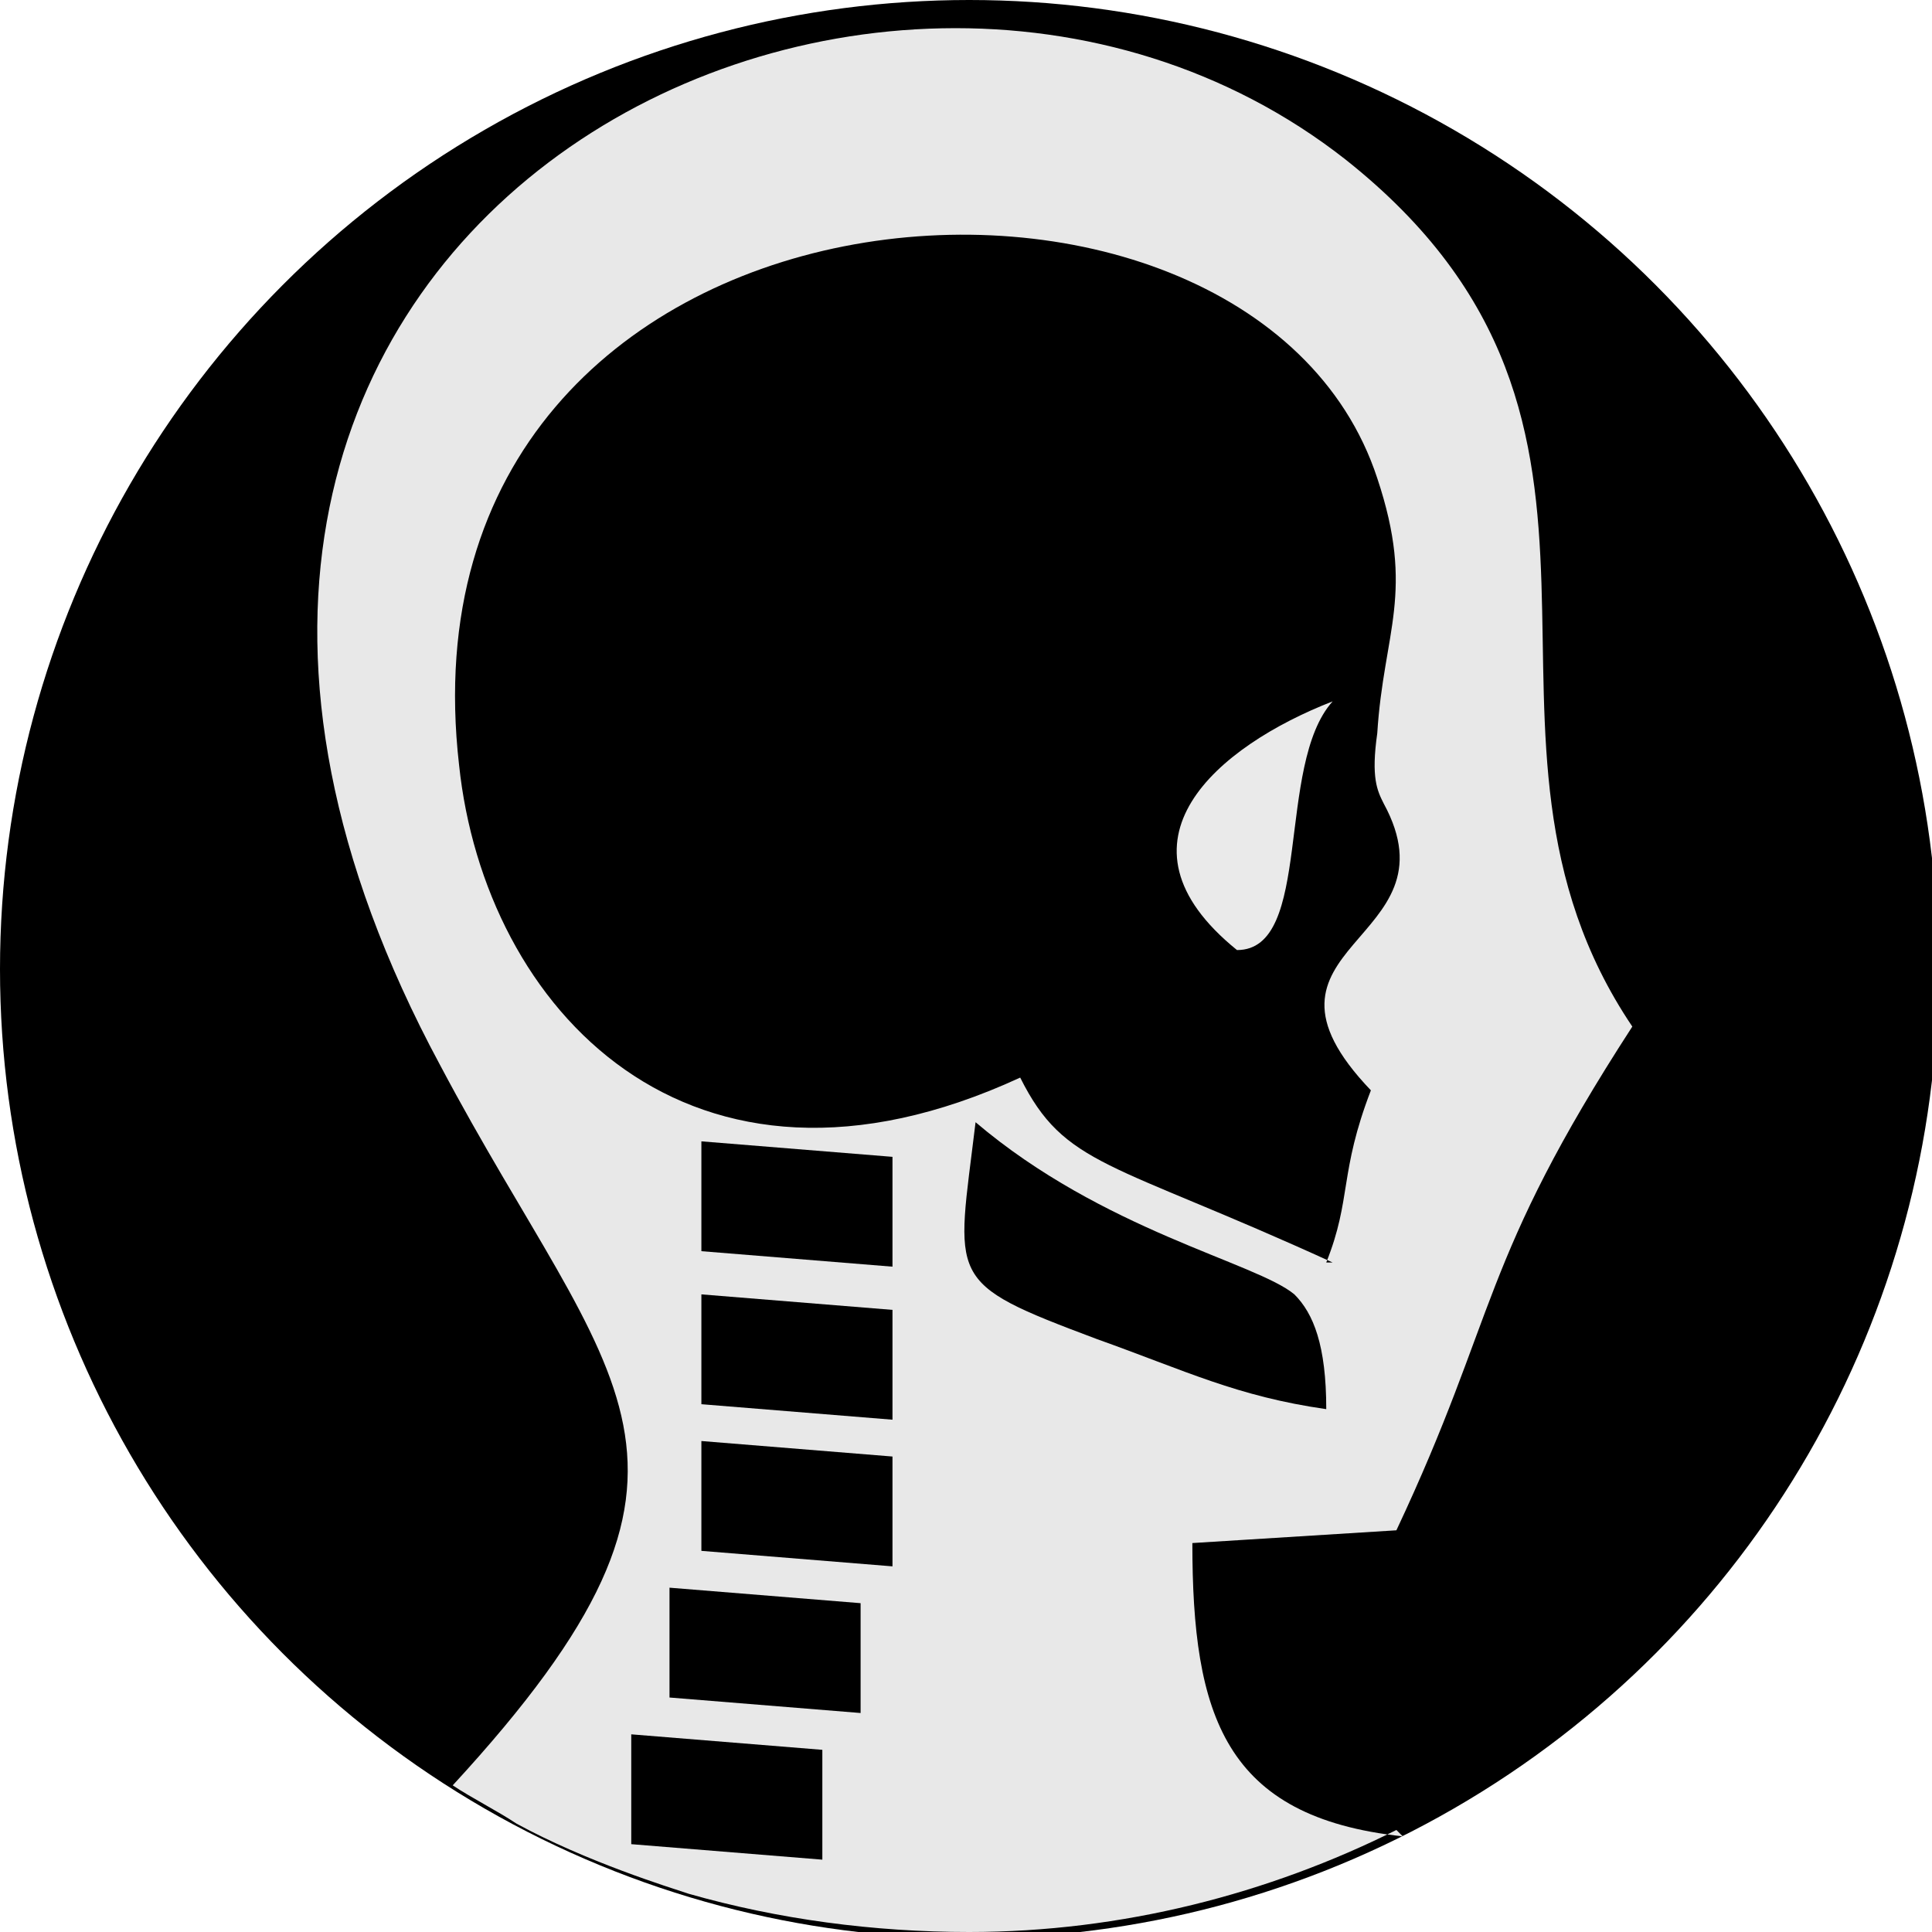
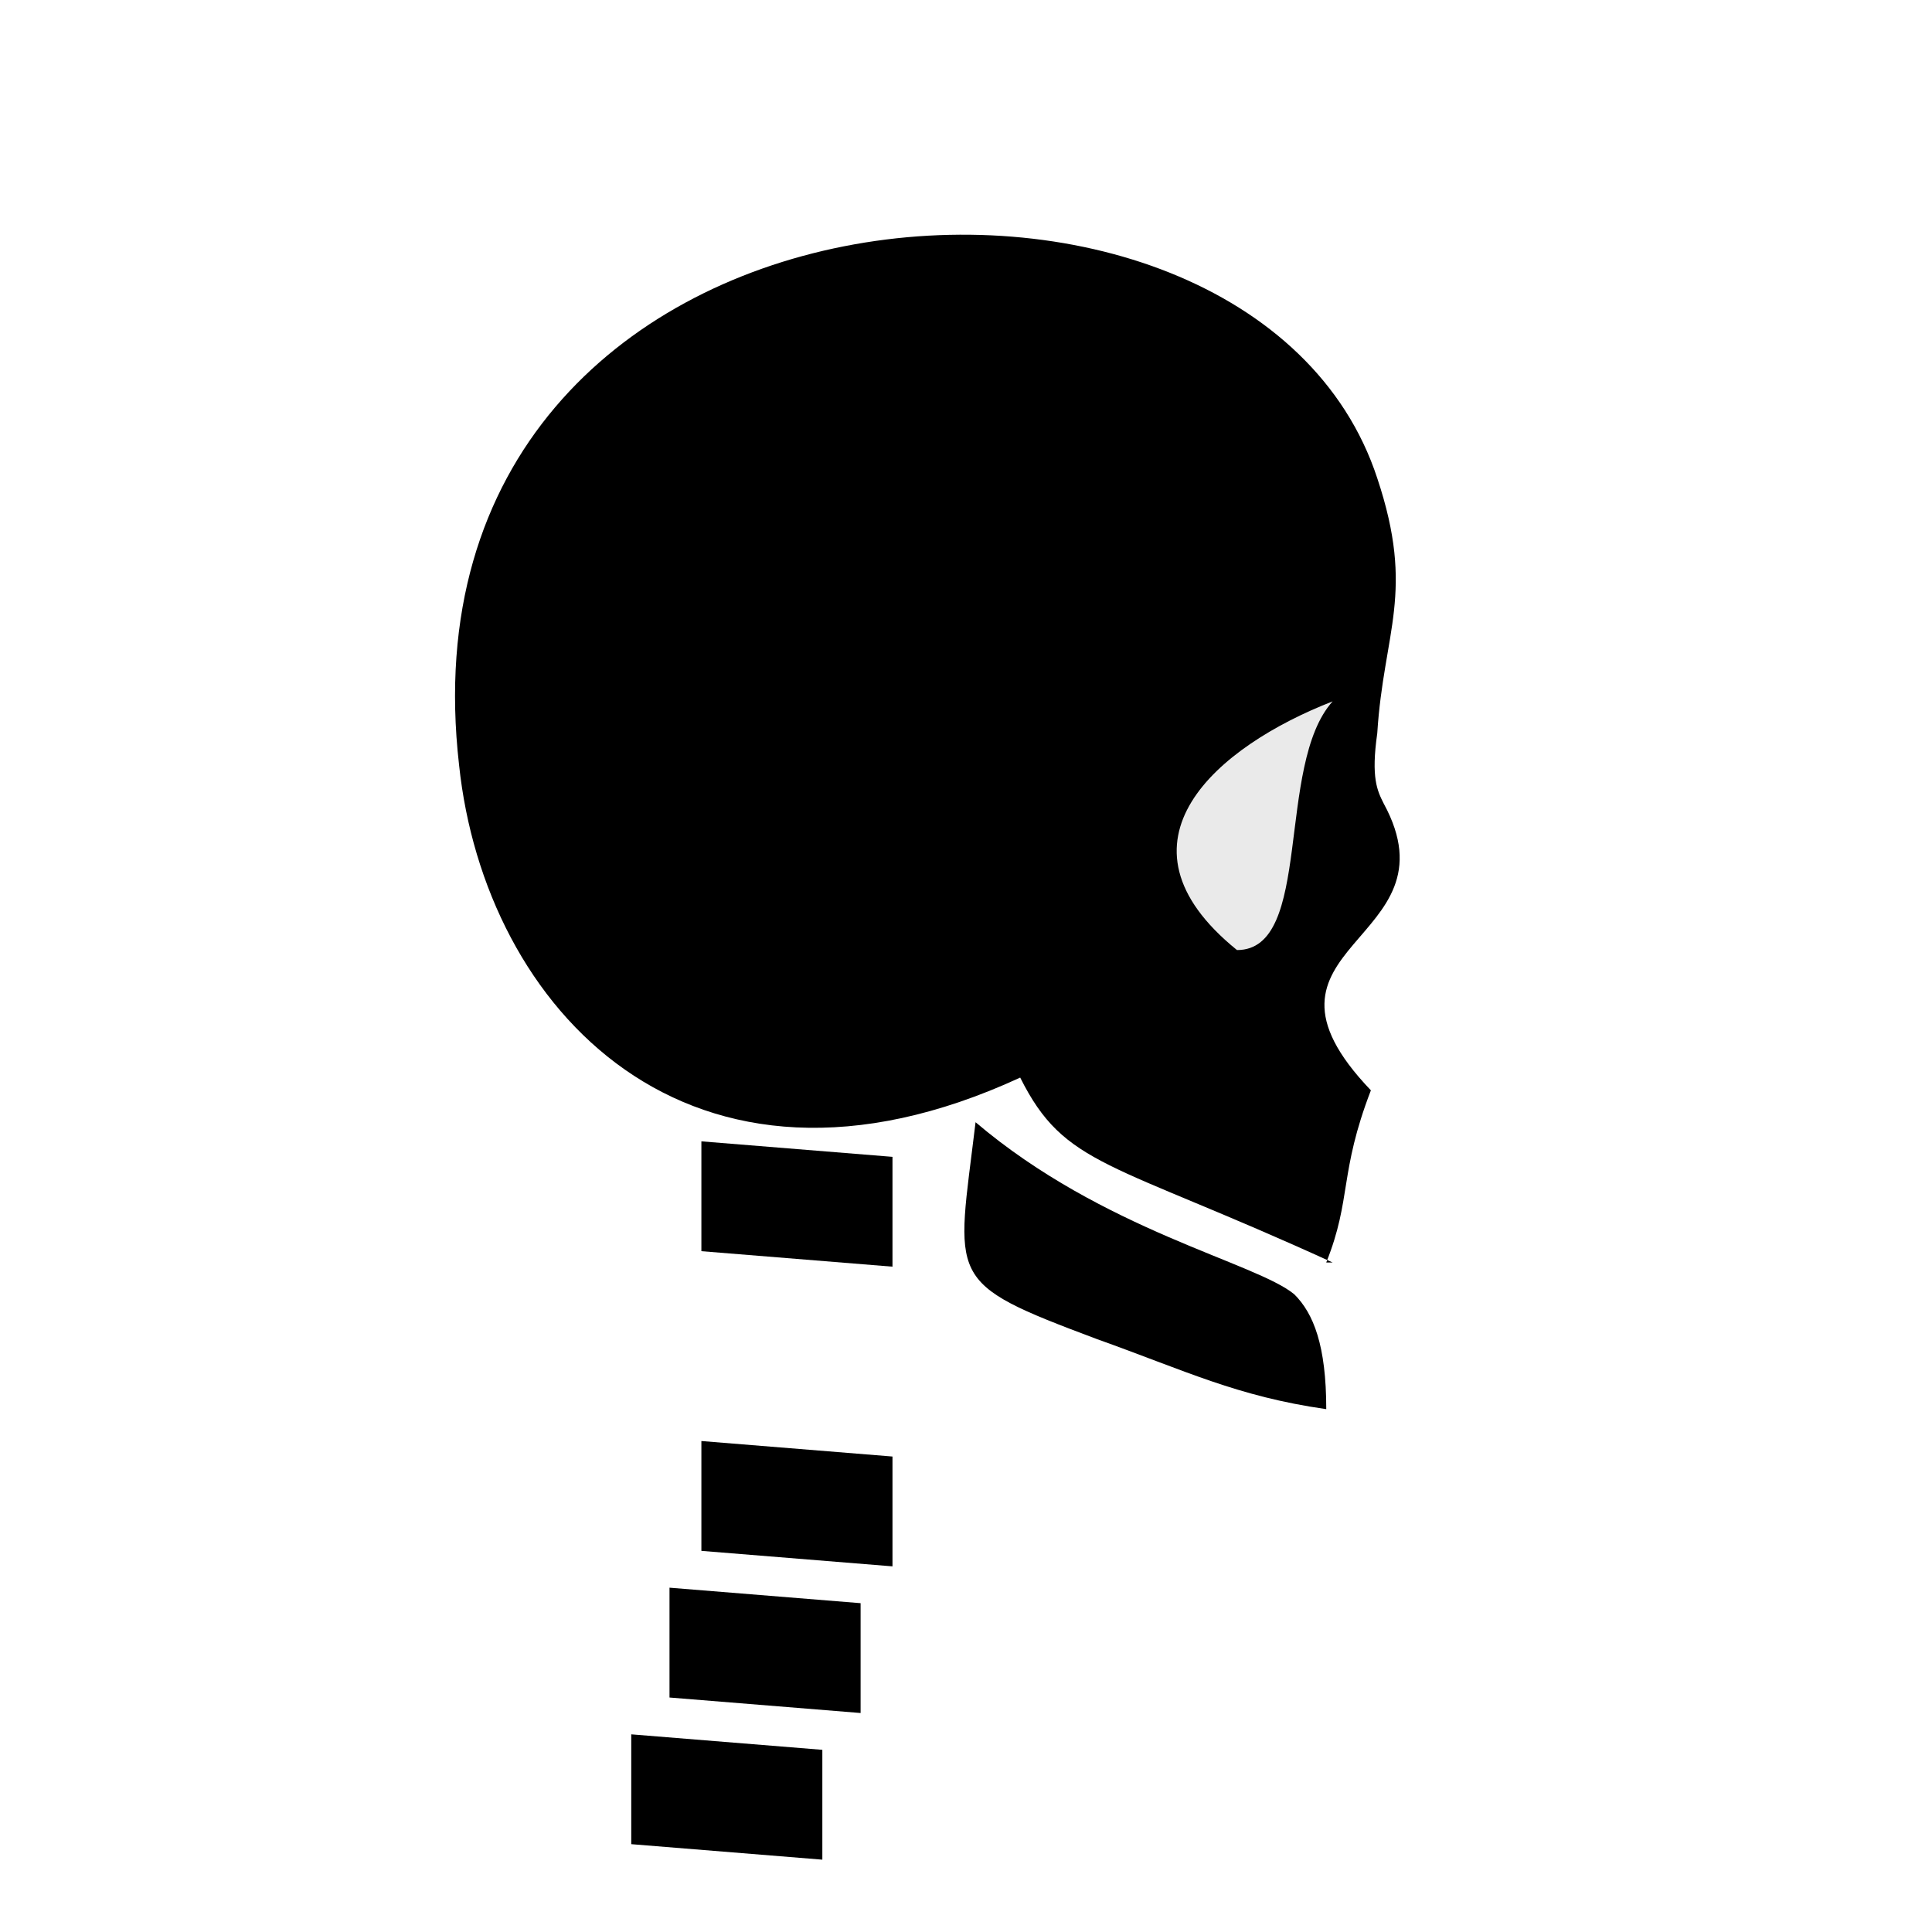
<svg xmlns="http://www.w3.org/2000/svg" xml:space="preserve" width="0.303in" height="0.303in" style="shape-rendering:geometricPrecision; text-rendering:geometricPrecision; image-rendering:optimizeQuality; fill-rule:evenodd; clip-rule:evenodd" viewBox="0 0 0.303 0.303">
  <defs>
    <style type="text/css">
   
    .fil0 {fill:black}
    .fil1 {fill:#E8E8E8}
    .fil2 {fill:#EAEAEA}
   
  </style>
  </defs>
  <g id="Layer_x0020_1">
-     <circle class="fil0" cx="0.152" cy="0.152" r="0.152" />
-     <path class="fil1" d="M0.219 0.287c-0.02,0.01 -0.043,0.016 -0.067,0.016 -0.015,0 -0.03,-0.002 -0.044,-0.006 -0.003,-0.001 -0.016,-0.005 -0.027,-0.011 -0.003,-0.002 -0.007,-0.004 -0.01,-0.006 0.047,-0.051 0.025,-0.062 -0.002,-0.113 -0.07,-0.13 0.068,-0.2 0.142,-0.142 0.053,0.042 0.014,0.09 0.045,0.136 -0.024,0.037 -0.021,0.045 -0.037,0.079l-0.032 0.002c0,0.027 0.005,0.043 0.033,0.046z" />
    <path class="fil0" d="M0.208 0.198c0.004,-0.01 0.002,-0.014 0.007,-0.027 -0.022,-0.023 0.014,-0.023 0.002,-0.045 -0.001,-0.002 -0.002,-0.004 -0.001,-0.011 0.001,-0.016 0.006,-0.022 -0,-0.04 -0.02,-0.061 -0.155,-0.051 -0.144,0.045 0.004,0.038 0.036,0.073 0.088,0.049 0.007,0.014 0.014,0.013 0.049,0.029z" />
    <path class="fil0" d="M0.153 0.176c-0.003,0.025 -0.005,0.025 0.019,0.034 0.014,0.005 0.022,0.009 0.036,0.011 0,-0.01 -0.002,-0.015 -0.005,-0.018 -0.006,-0.005 -0.03,-0.01 -0.05,-0.027z" />
    <path class="fil2" d="M0.194 0.149c0.012,1.1811e-005 0.006,-0.029 0.015,-0.039 -0.018,0.007 -0.036,0.022 -0.015,0.039z" />
    <rect class="fil0" transform="matrix(0.333 0.027 -0 0.325 0.11 0.179)" width="0.09" height="0.053" />
-     <rect class="fil0" transform="matrix(0.333 0.027 -0 0.325 0.11 0.203)" width="0.09" height="0.053" />
    <rect class="fil0" transform="matrix(0.333 0.027 -0 0.325 0.11 0.226)" width="0.09" height="0.053" />
    <rect class="fil0" transform="matrix(0.333 0.027 -0 0.325 0.105 0.249)" width="0.09" height="0.053" />
    <rect class="fil0" transform="matrix(0.333 0.027 -0 0.325 0.099 0.272)" width="0.09" height="0.053" />
  </g>
</svg>